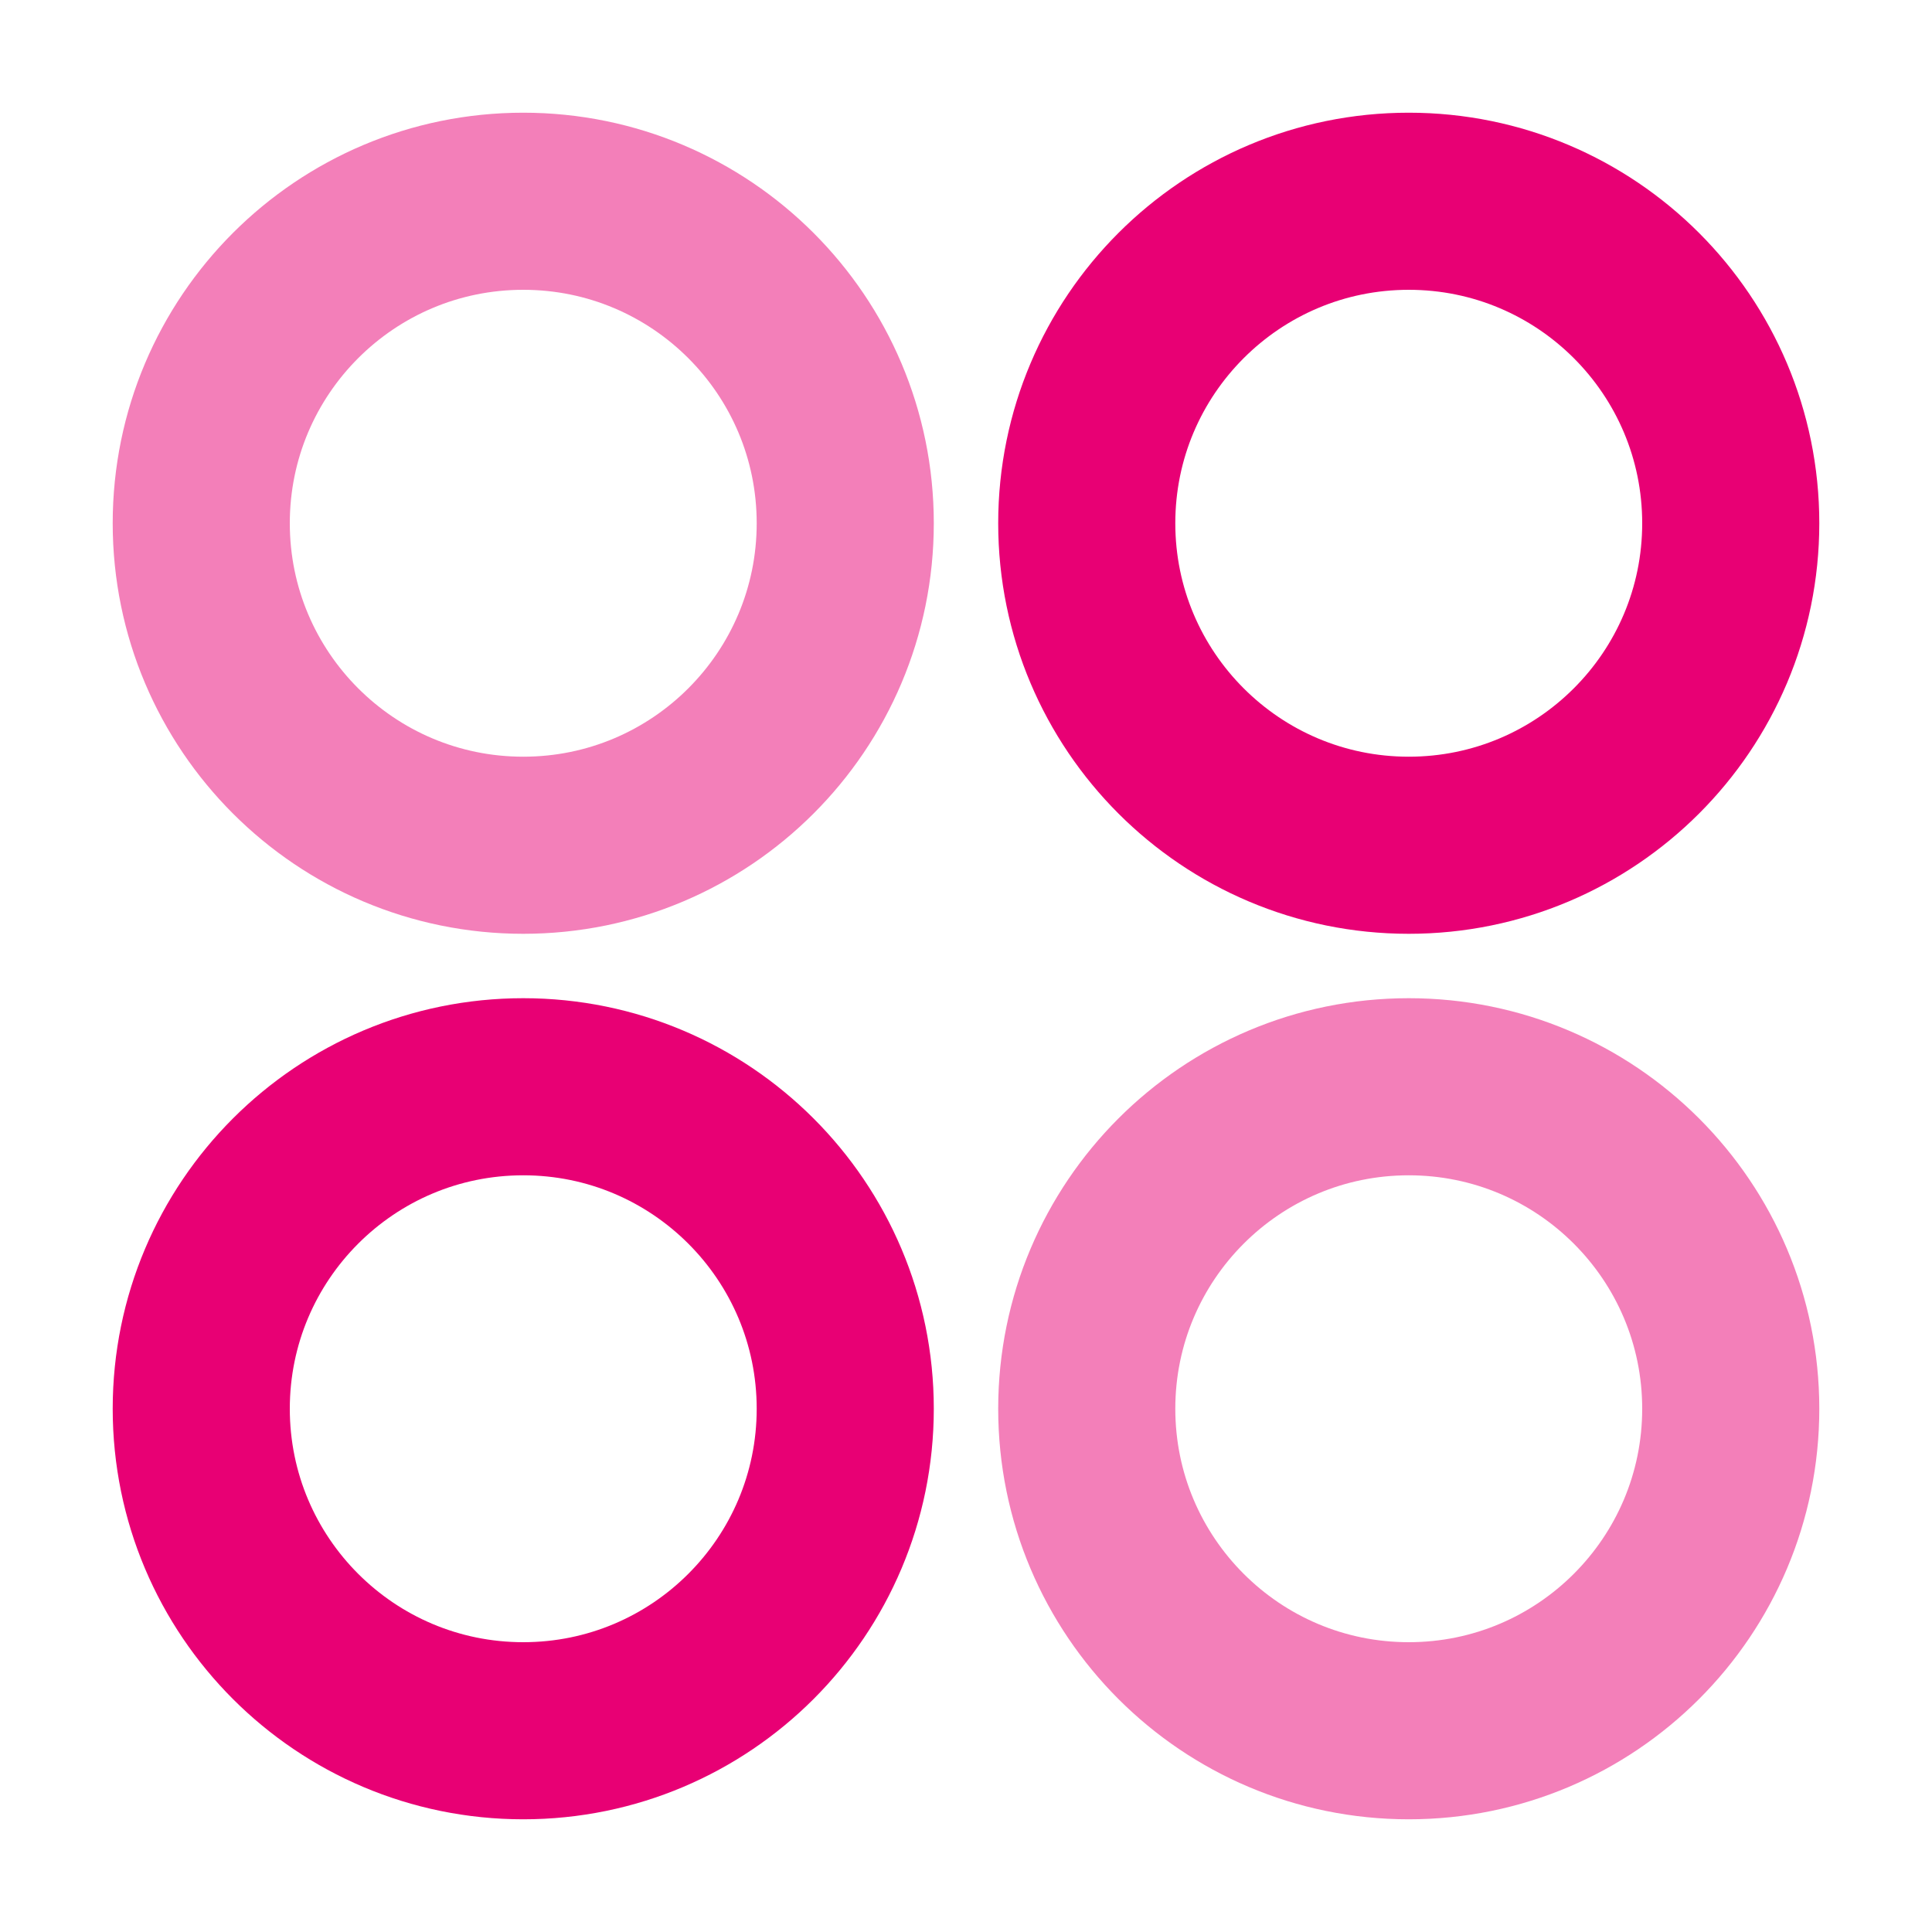
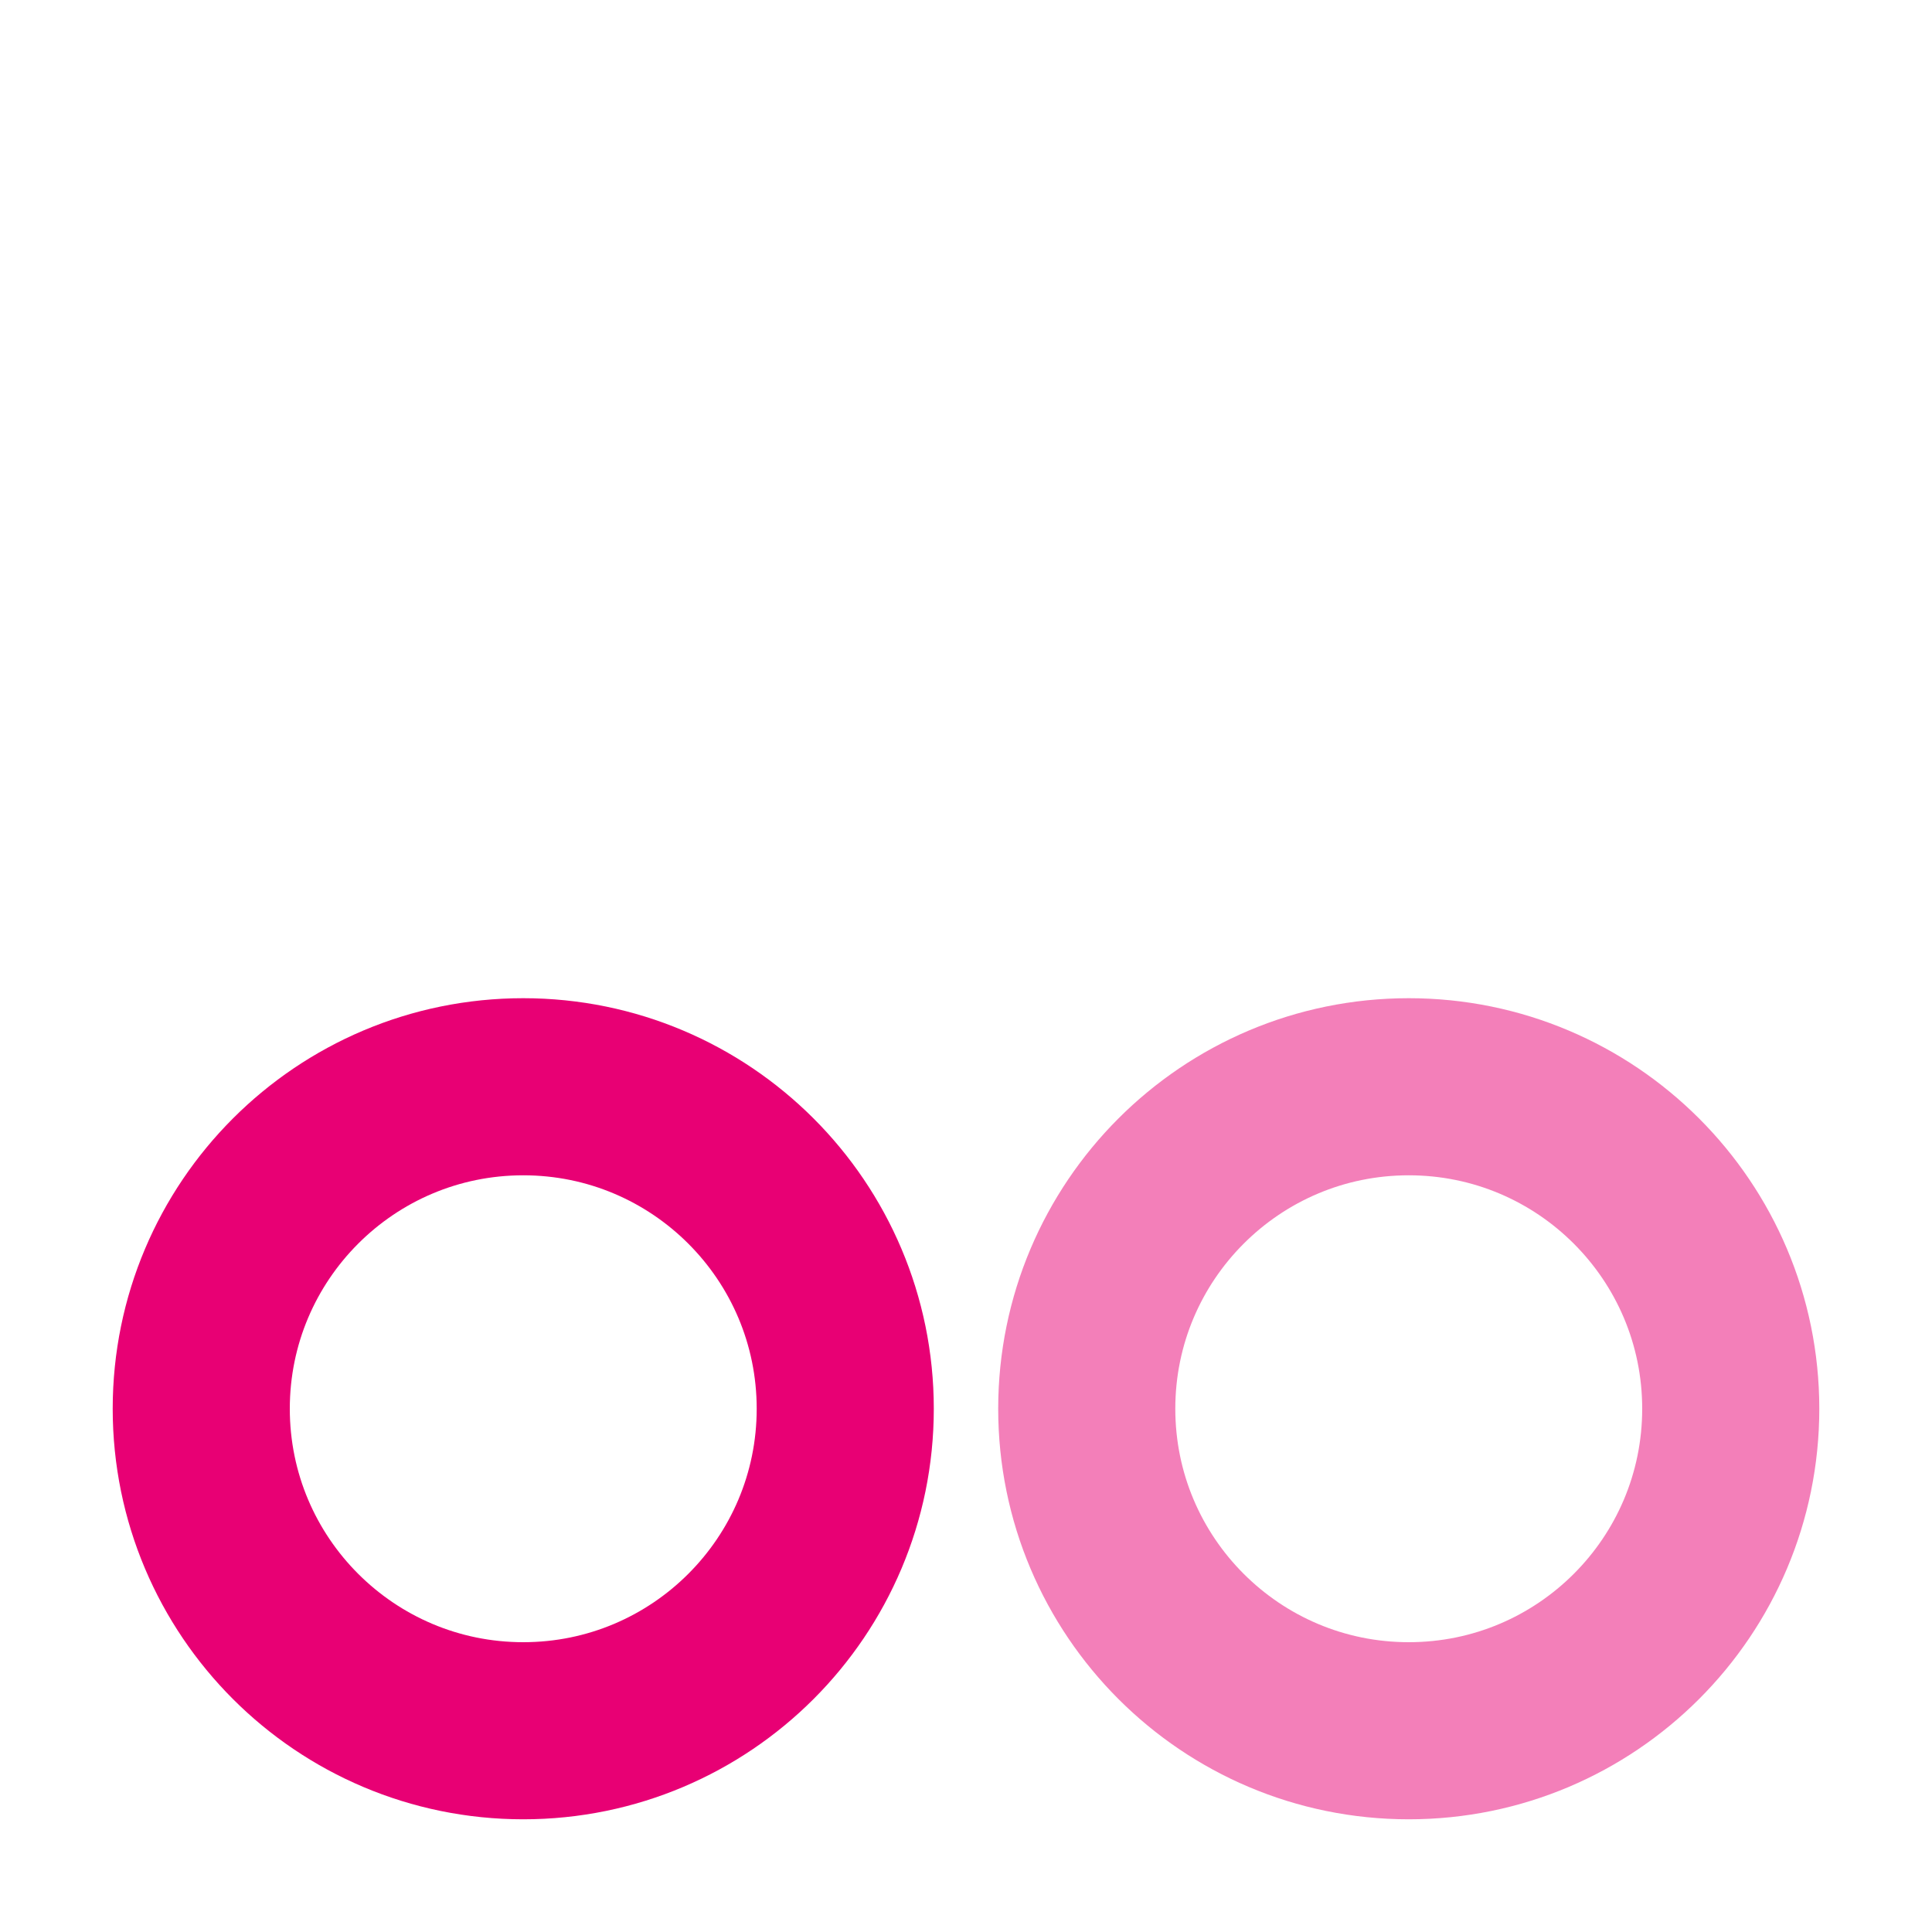
<svg xmlns="http://www.w3.org/2000/svg" width="60" height="60" viewBox="0 0 60 60" fill="none">
-   <path opacity="0.5" d="M6.25 16.25C6.25 10.727 10.727 6.25 16.25 6.25C21.773 6.25 26.25 10.727 26.25 16.25C26.25 21.773 21.773 26.25 16.25 26.25C10.727 26.25 6.25 21.773 6.25 16.25Z" stroke="#E80074" stroke-width="5.5" />
  <path opacity="0.5" d="M33.75 43.75C33.75 38.227 38.227 33.75 43.75 33.75C49.273 33.75 53.75 38.227 53.75 43.75C53.75 49.273 49.273 53.75 43.75 53.75C38.227 53.75 33.75 49.273 33.75 43.75Z" stroke="#E80074" stroke-width="5.5" />
-   <path d="M53.75 16.25C53.75 10.727 49.273 6.25 43.75 6.25C38.227 6.25 33.75 10.727 33.75 16.25C33.75 21.773 38.227 26.25 43.75 26.25C49.273 26.25 53.75 21.773 53.75 16.25Z" stroke="#E80074" stroke-width="5.5" />
  <path d="M26.25 43.75C26.25 38.227 21.773 33.75 16.25 33.75C10.727 33.75 6.25 38.227 6.25 43.75C6.25 49.273 10.727 53.75 16.25 53.75C21.773 53.75 26.25 49.273 26.25 43.75Z" stroke="#E80074" stroke-width="5.5" />
</svg>